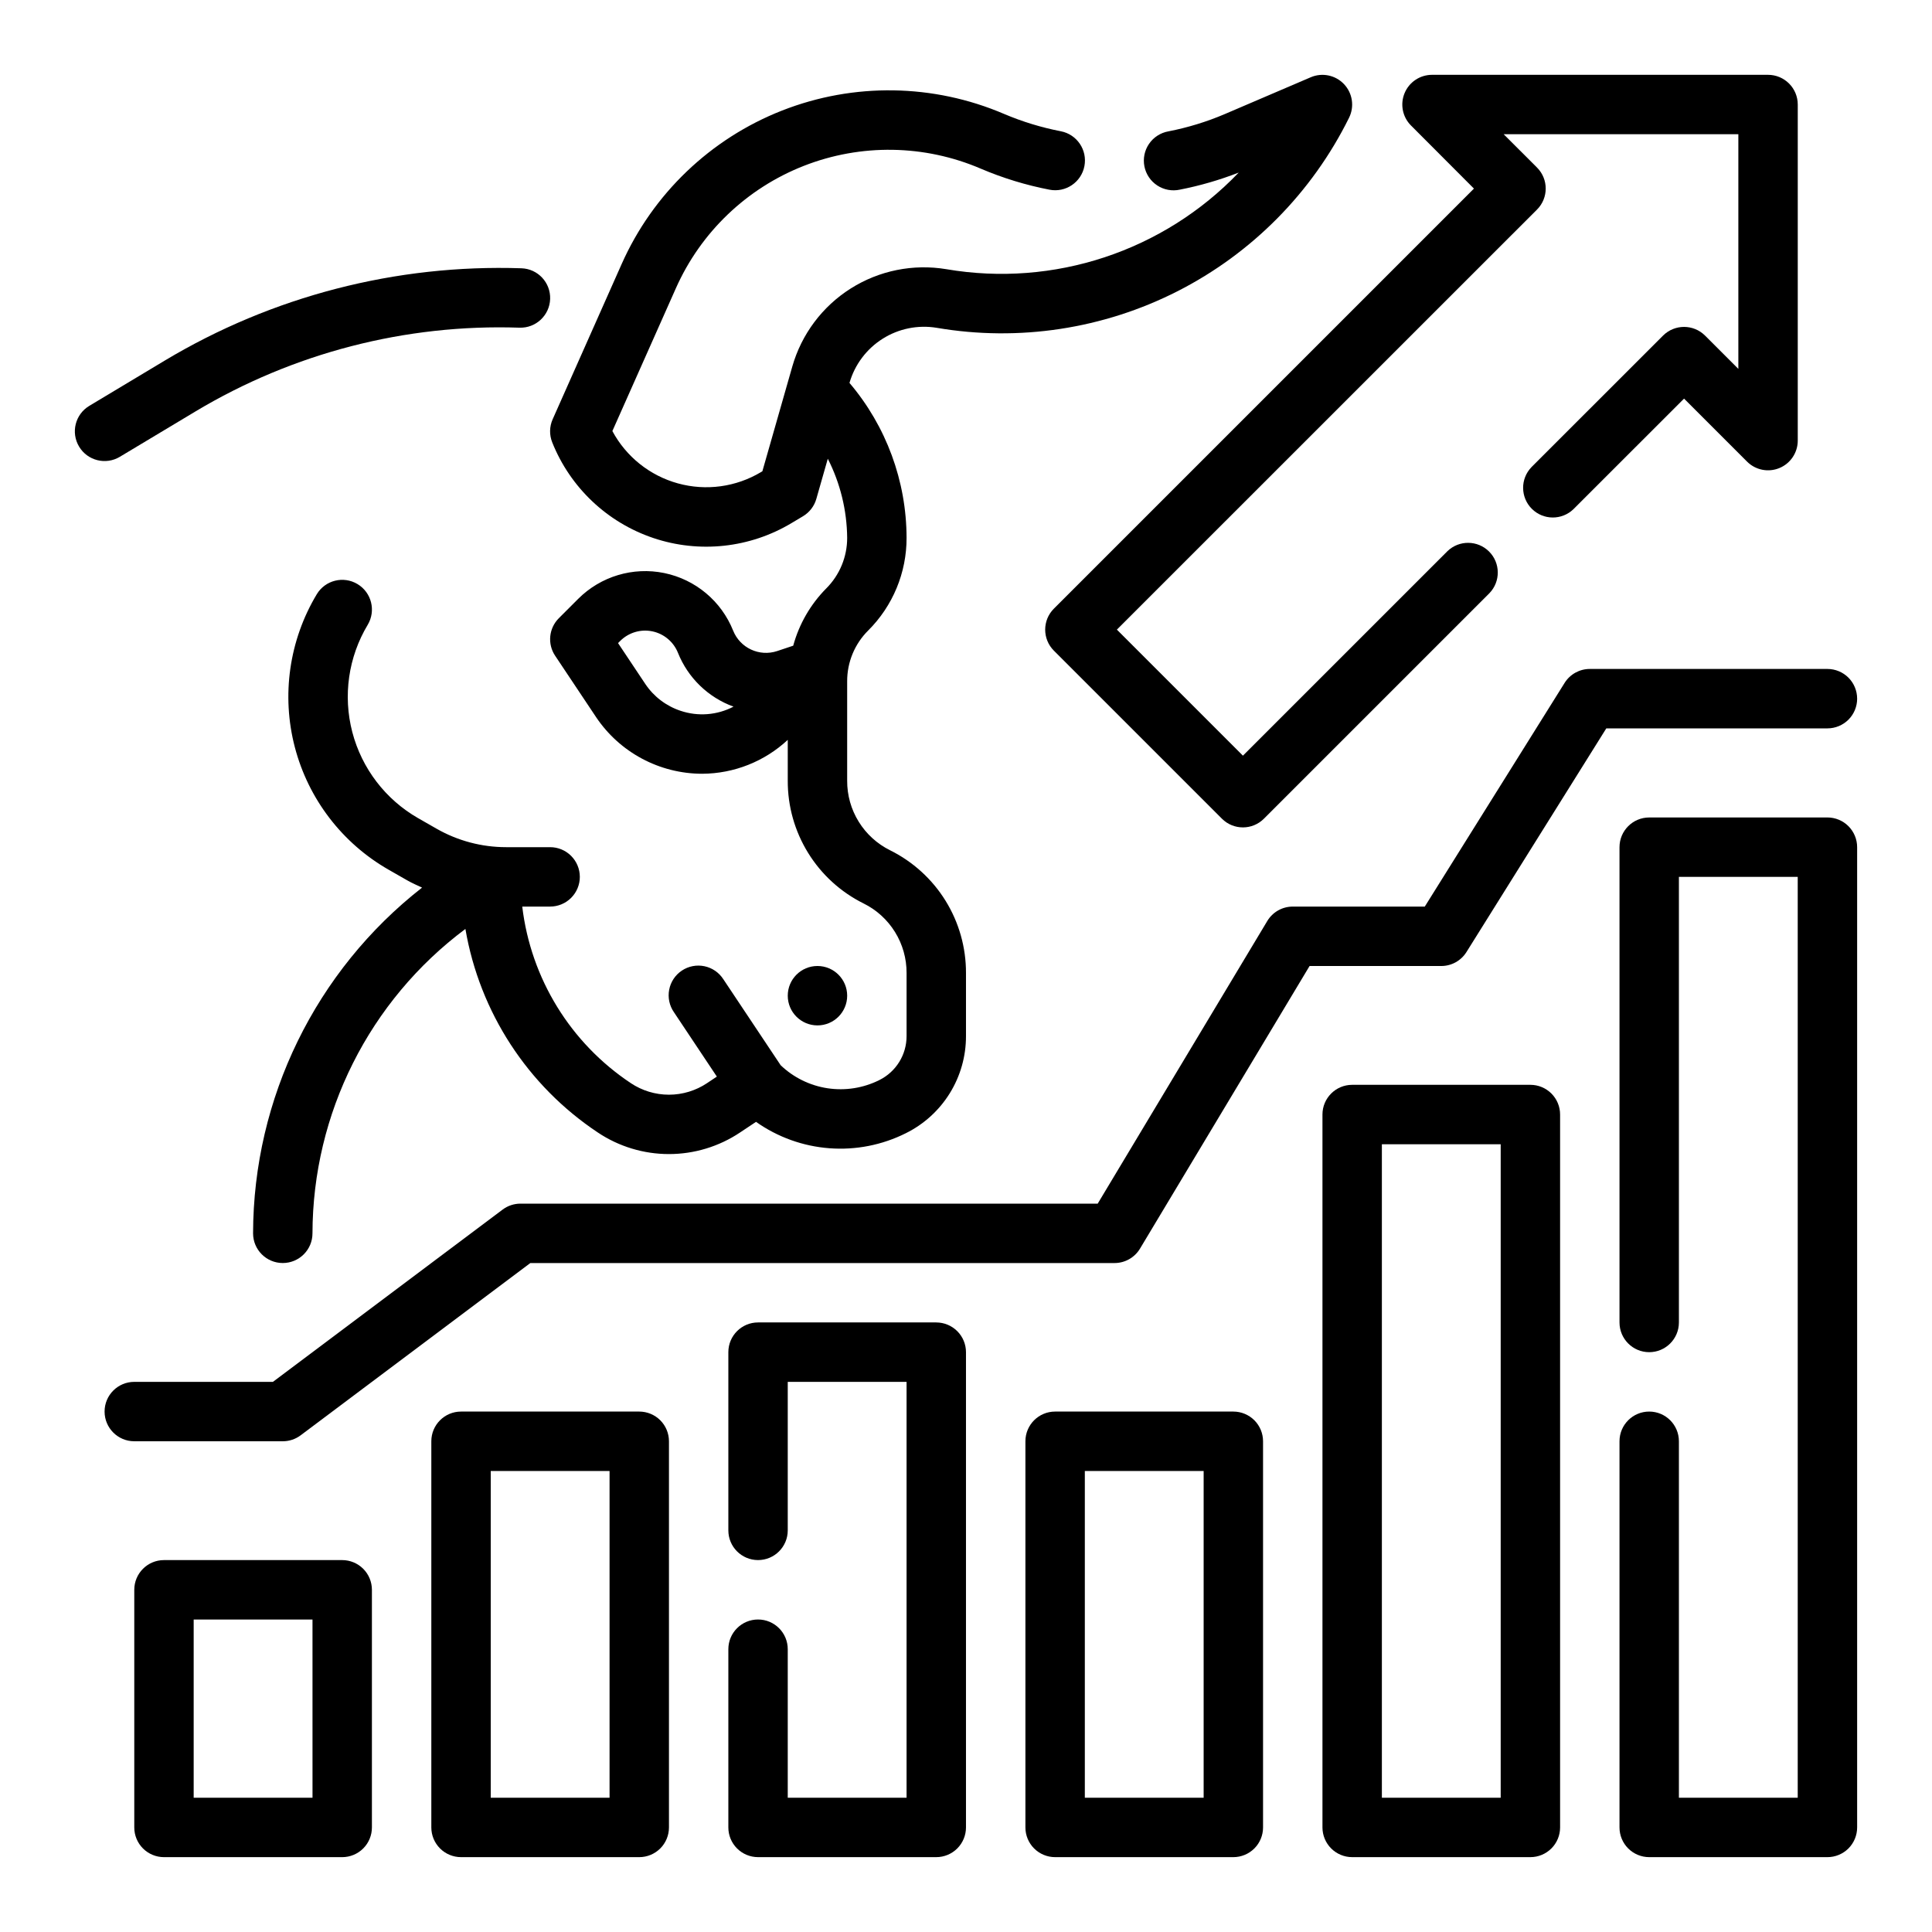
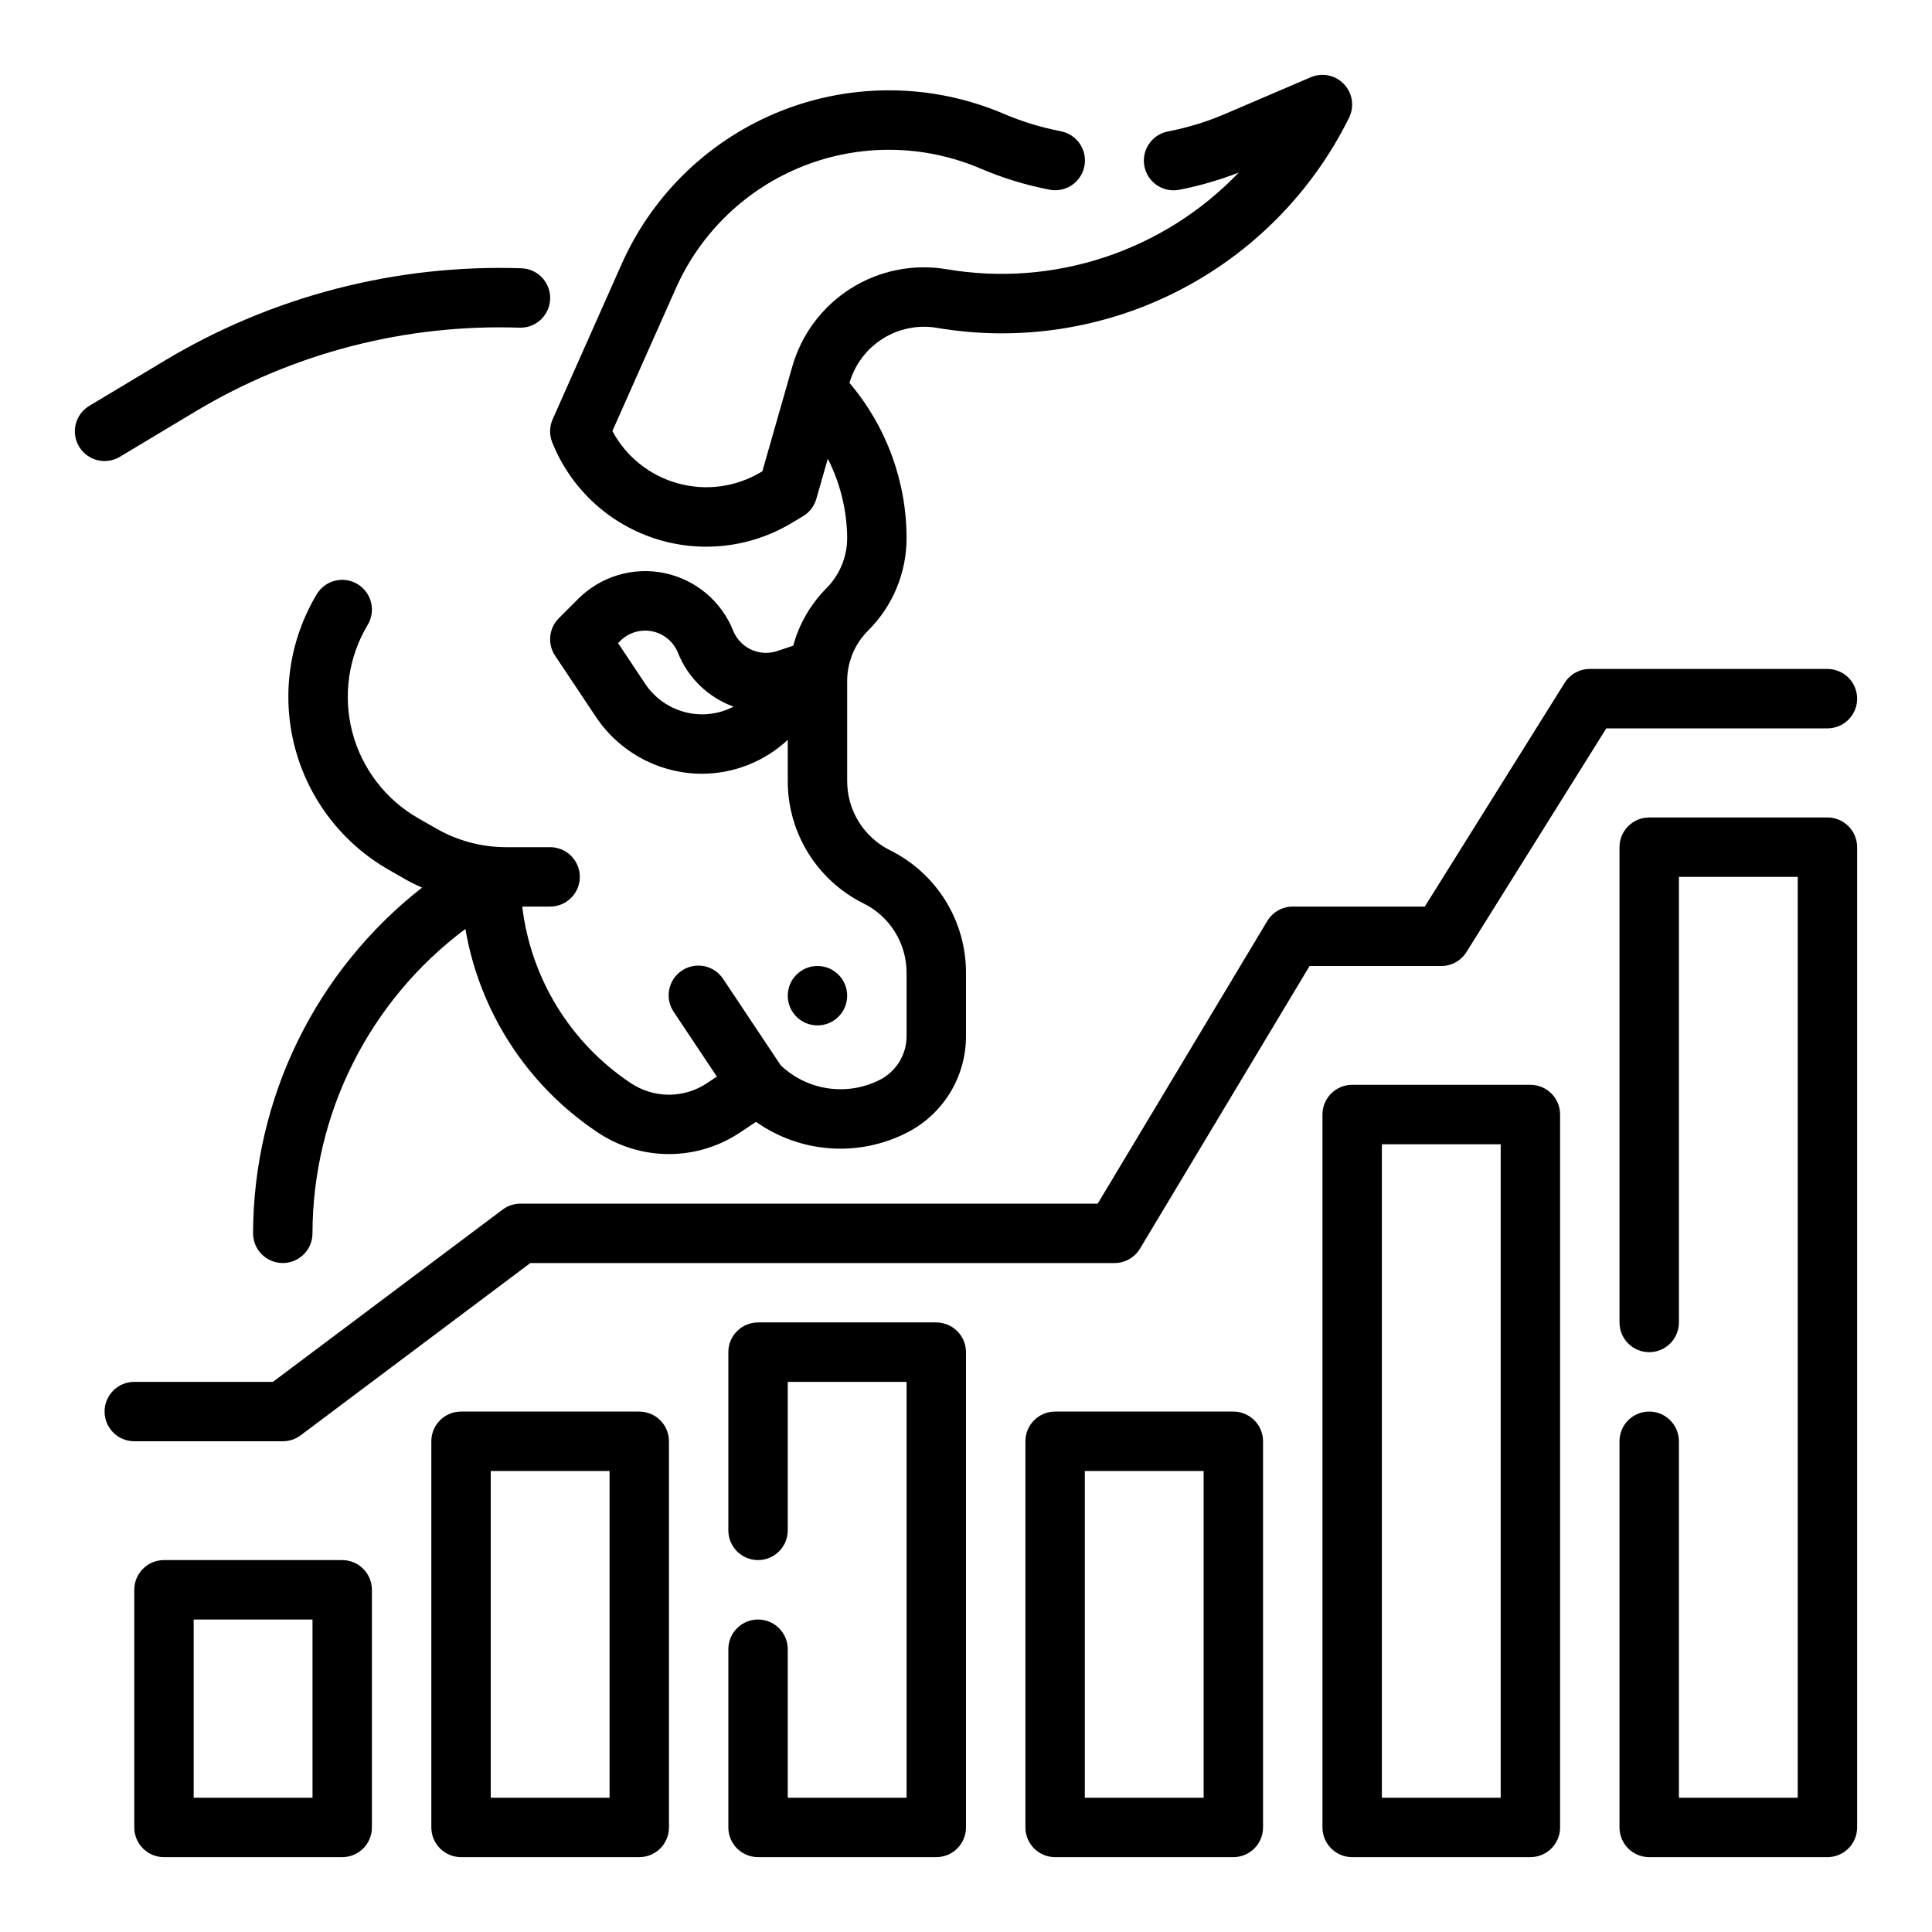
<svg xmlns="http://www.w3.org/2000/svg" fill="#000000" width="800px" height="800px" version="1.1" viewBox="144 144 512 512">
  <g>
    <path d="m175.77 265.05 20.004-11.996h-0.004c25.895-15.523 55.719-23.238 85.895-22.215 4.348 0.145 7.988-3.266 8.129-7.613 0.145-4.348-3.262-7.988-7.609-8.129-33.207-1.113-66.023 7.379-94.52 24.457l-20.004 12.004c-3.731 2.238-4.938 7.074-2.699 10.801 2.234 3.731 7.07 4.938 10.801 2.699z" />
    <path d="m368.51 407.87c0 4.348-3.527 7.871-7.875 7.871-4.348 0-7.871-3.523-7.871-7.871s3.523-7.871 7.871-7.871c4.348 0 7.875 3.523 7.875 7.871" />
    <path d="m297.66 376.38c0-2.09-0.832-4.09-2.309-5.566-1.477-1.477-3.477-2.305-5.566-2.305h-11.68c-6.449-0.004-12.789-1.684-18.391-4.883l-4.887-2.793c-8.648-4.949-14.941-13.172-17.461-22.812-2.516-9.641-1.047-19.891 4.078-28.434 2.234-3.731 1.027-8.566-2.703-10.801-3.727-2.238-8.562-1.027-10.797 2.699-7.309 12.176-9.402 26.781-5.812 40.523 3.59 13.738 12.562 25.453 24.895 32.496l4.887 2.793c1.273 0.73 2.629 1.316 3.938 1.93-28.203 22.043-44.715 55.82-44.785 91.617 0 4.348 3.523 7.871 7.871 7.871s7.871-3.523 7.871-7.871c0.059-31.77 15.074-61.656 40.527-80.664 3.773 22.039 16.465 41.551 35.086 53.938 5.578 3.731 12.137 5.723 18.848 5.723 6.711 0 13.273-1.992 18.852-5.723l4.234-2.816c5.727 4.051 12.445 6.469 19.441 6.996 6.992 0.531 14-0.848 20.273-3.992 4.797-2.375 8.828-6.051 11.645-10.605s4.297-9.805 4.281-15.156v-16.691c0.02-6.754-1.852-13.379-5.402-19.125-3.555-5.746-8.645-10.383-14.695-13.387-3.434-1.699-6.324-4.328-8.336-7.586-2.016-3.258-3.074-7.019-3.055-10.848v-26.371c-0.016-5.043 1.988-9.883 5.562-13.438 6.539-6.504 10.207-15.352 10.18-24.57-0.027-15.043-5.387-29.59-15.129-41.051 1.395-4.844 4.516-9.008 8.777-11.699 4.262-2.695 9.363-3.727 14.336-2.906 21.773 3.719 44.172 0.312 63.855-9.711 19.688-10.027 35.613-26.137 45.414-45.934 1.477-2.957 0.949-6.516-1.316-8.918s-5.785-3.137-8.824-1.836l-22.773 9.754c-4.809 2.051-9.82 3.586-14.957 4.586-2.082 0.367-3.93 1.559-5.125 3.305-1.195 1.742-1.637 3.894-1.23 5.969 0.41 2.074 1.633 3.898 3.402 5.059 1.766 1.164 3.926 1.562 5.992 1.113 5.324-1.039 10.543-2.555 15.598-4.523-19.973 20.867-48.996 30.461-77.469 25.605-8.793-1.469-17.812 0.352-25.348 5.113-7.531 4.762-13.047 12.129-15.492 20.699l-7.926 27.742-0.34 0.203c-6.625 3.973-14.586 5.062-22.031 3.008-7.445-2.051-13.727-7.066-17.379-13.871l16.832-37.848c6.598-14.848 18.777-26.5 33.902-32.43 15.125-5.93 31.98-5.664 46.91 0.746 5.856 2.496 11.961 4.363 18.207 5.57 4.277 0.828 8.414-1.965 9.242-6.242 0.828-4.273-1.965-8.414-6.242-9.242-5.156-0.996-10.191-2.535-15.027-4.586-18.734-8.027-39.879-8.352-58.852-0.906-18.973 7.449-34.25 22.07-42.523 40.699l-18.27 41.109v-0.004c-0.867 1.941-0.91 4.152-0.121 6.125 4.781 11.973 14.578 21.238 26.793 25.355 12.219 4.113 25.625 2.656 36.672-3.984l3.016-1.801c1.707-1.027 2.965-2.664 3.512-4.582l3.039-10.645c3.309 6.496 5.062 13.668 5.133 20.957 0.012 5.043-1.992 9.879-5.566 13.438-4.168 4.215-7.176 9.434-8.73 15.152l-4.266 1.426c-4.703 1.555-9.805-0.812-11.652-5.406-3.133-7.836-9.996-13.574-18.266-15.273-8.266-1.695-16.832 0.875-22.801 6.84l-5.133 5.133c-2.656 2.656-3.066 6.812-0.984 9.934l10.816 16.215v0.004c6.289 9.41 16.859 15.062 28.18 15.066 8.414-0.043 16.5-3.246 22.656-8.98v10.832c-0.023 6.754 1.848 13.383 5.402 19.129 3.551 5.75 8.641 10.387 14.695 13.391 3.434 1.695 6.32 4.324 8.332 7.582 2.016 3.258 3.074 7.016 3.059 10.844v16.699c0.02 4.949-2.781 9.48-7.219 11.68-4.234 2.117-9.016 2.875-13.699 2.172-4.68-0.703-9.027-2.836-12.449-6.106l-15.184-22.781-0.004-0.004c-1.141-1.777-2.945-3.019-5.012-3.453s-4.223-0.016-5.981 1.156c-1.758 1.168-2.969 2.996-3.363 5.07-0.398 2.074 0.055 4.223 1.258 5.957l11.375 17.066-2.582 1.723v0.004c-2.996 2-6.516 3.07-10.117 3.07-3.602 0-7.121-1.07-10.113-3.07-15.977-10.633-26.488-27.73-28.758-46.785h7.383c2.09 0 4.09-0.828 5.566-2.305 1.477-1.477 2.309-3.481 2.309-5.566zm26.672-44.02h-0.004c-3.801-1.266-7.074-3.758-9.305-7.086l-7.234-10.848 0.566-0.566c2.227-2.227 5.422-3.184 8.504-2.551 3.082 0.637 5.641 2.777 6.809 5.699 2.652 6.629 8.008 11.816 14.719 14.258-4.34 2.269-9.418 2.664-14.059 1.094z" />
    <path d="m234.69 557.44h-47.234c-4.348 0-7.871 3.527-7.871 7.875v62.977c0 2.086 0.828 4.09 2.305 5.566 1.477 1.473 3.481 2.305 5.566 2.305h47.234c2.086 0 4.09-0.832 5.566-2.305 1.477-1.477 2.305-3.481 2.305-5.566v-62.977c0-2.09-0.828-4.09-2.305-5.566-1.477-1.477-3.481-2.309-5.566-2.309zm-7.871 62.977h-31.492v-47.23h31.488z" />
    <path d="m313.41 518.08h-47.23c-4.348 0-7.875 3.523-7.875 7.871v102.34c0 2.086 0.832 4.09 2.309 5.566 1.477 1.473 3.477 2.305 5.566 2.305h47.23c2.086 0 4.09-0.832 5.566-2.305 1.477-1.477 2.305-3.481 2.305-5.566v-102.34c0-2.086-0.828-4.09-2.305-5.566-1.477-1.473-3.481-2.305-5.566-2.305zm-7.871 102.34h-31.488v-86.59h31.488z" />
    <path d="m392.12 494.46h-47.23c-4.348 0-7.871 3.527-7.871 7.875v47.23c0 4.348 3.523 7.871 7.871 7.871 4.348 0 7.871-3.523 7.871-7.871v-39.359h31.488v110.21h-31.488v-39.359c0-4.348-3.523-7.871-7.871-7.871-4.348 0-7.871 3.523-7.871 7.871v47.234c0 2.086 0.828 4.09 2.305 5.566 1.477 1.473 3.477 2.305 5.566 2.305h47.23c2.09 0 4.09-0.832 5.566-2.305 1.477-1.477 2.309-3.481 2.309-5.566v-125.95c0-2.09-0.832-4.09-2.309-5.566-1.477-1.477-3.477-2.309-5.566-2.309z" />
    <path d="m470.85 518.08h-47.234c-4.348 0-7.871 3.523-7.871 7.871v102.34c0 2.086 0.828 4.09 2.305 5.566 1.477 1.473 3.481 2.305 5.566 2.305h47.234c2.086 0 4.09-0.832 5.566-2.305 1.477-1.477 2.305-3.481 2.305-5.566v-102.34c0-2.086-0.828-4.09-2.305-5.566-1.477-1.473-3.481-2.305-5.566-2.305zm-7.871 102.34h-31.488v-86.59h31.488z" />
    <path d="m549.57 431.49h-47.23c-4.348 0-7.875 3.523-7.875 7.871v188.93c0 2.086 0.832 4.09 2.309 5.566 1.477 1.473 3.477 2.305 5.566 2.305h47.23c2.09 0 4.09-0.832 5.566-2.305 1.477-1.477 2.305-3.481 2.305-5.566v-188.93c0-2.09-0.828-4.09-2.305-5.566-1.477-1.477-3.477-2.305-5.566-2.305zm-7.871 188.93h-31.488v-173.18h31.488z" />
    <path d="m628.29 360.64h-47.234c-4.348 0-7.871 3.527-7.871 7.875v125.95c0 4.348 3.523 7.875 7.871 7.875 4.348 0 7.871-3.527 7.871-7.875v-118.08h31.488v244.03h-31.488v-94.465c0-4.348-3.523-7.871-7.871-7.871-4.348 0-7.871 3.523-7.871 7.871v102.34c0 2.086 0.828 4.09 2.305 5.566 1.477 1.473 3.481 2.305 5.566 2.305h47.234c2.086 0 4.09-0.832 5.566-2.305 1.473-1.477 2.305-3.481 2.305-5.566v-259.78c0-2.09-0.832-4.09-2.305-5.566-1.477-1.477-3.481-2.309-5.566-2.309z" />
    <path d="m636.16 329.15c0-2.086-0.832-4.09-2.305-5.566-1.477-1.473-3.481-2.305-5.566-2.305h-62.977c-2.715 0-5.238 1.398-6.676 3.699l-37.055 59.277h-34.992c-2.762 0-5.324 1.449-6.746 3.82l-44.941 74.902h-152.98c-1.703 0-3.359 0.551-4.723 1.574l-60.875 45.656h-36.738c-4.348 0-7.871 3.523-7.871 7.871s3.523 7.871 7.871 7.871h39.359c1.703 0 3.359-0.551 4.723-1.574l60.875-45.656h154.82c2.762 0 5.324-1.449 6.746-3.816l44.941-74.902h34.902c2.715 0 5.238-1.398 6.676-3.703l37.055-59.273h58.609c2.086 0 4.09-0.832 5.566-2.309 1.473-1.473 2.305-3.477 2.305-5.566z" />
-     <path d="m534.61 193.98-111.32 111.32c-3.074 3.074-3.074 8.059 0 11.133l44.531 44.531c3.074 3.074 8.055 3.074 11.129 0l59.766-59.766c2.984-3.086 2.941-7.996-0.094-11.035-3.039-3.035-7.949-3.078-11.035-0.094l-54.199 54.191-33.402-33.402 111.34-111.32c3.07-3.074 3.07-8.059 0-11.133l-8.836-8.832h62.191v62.188l-8.824-8.824c-3.074-3.07-8.059-3.07-11.133 0l-34.875 34.863 0.004 0.004c-2.984 3.086-2.941 7.996 0.094 11.035 3.039 3.035 7.945 3.078 11.035 0.094l29.309-29.297 16.695 16.695c2.254 2.25 5.641 2.926 8.582 1.703 2.941-1.219 4.859-4.094 4.856-7.277v-89.055c0-2.09-0.828-4.09-2.305-5.566-1.477-1.477-3.477-2.309-5.566-2.309h-89.055c-3.184 0.004-6.055 1.922-7.273 4.863-1.219 2.941-0.543 6.324 1.707 8.574z" />
  </g>
</svg>